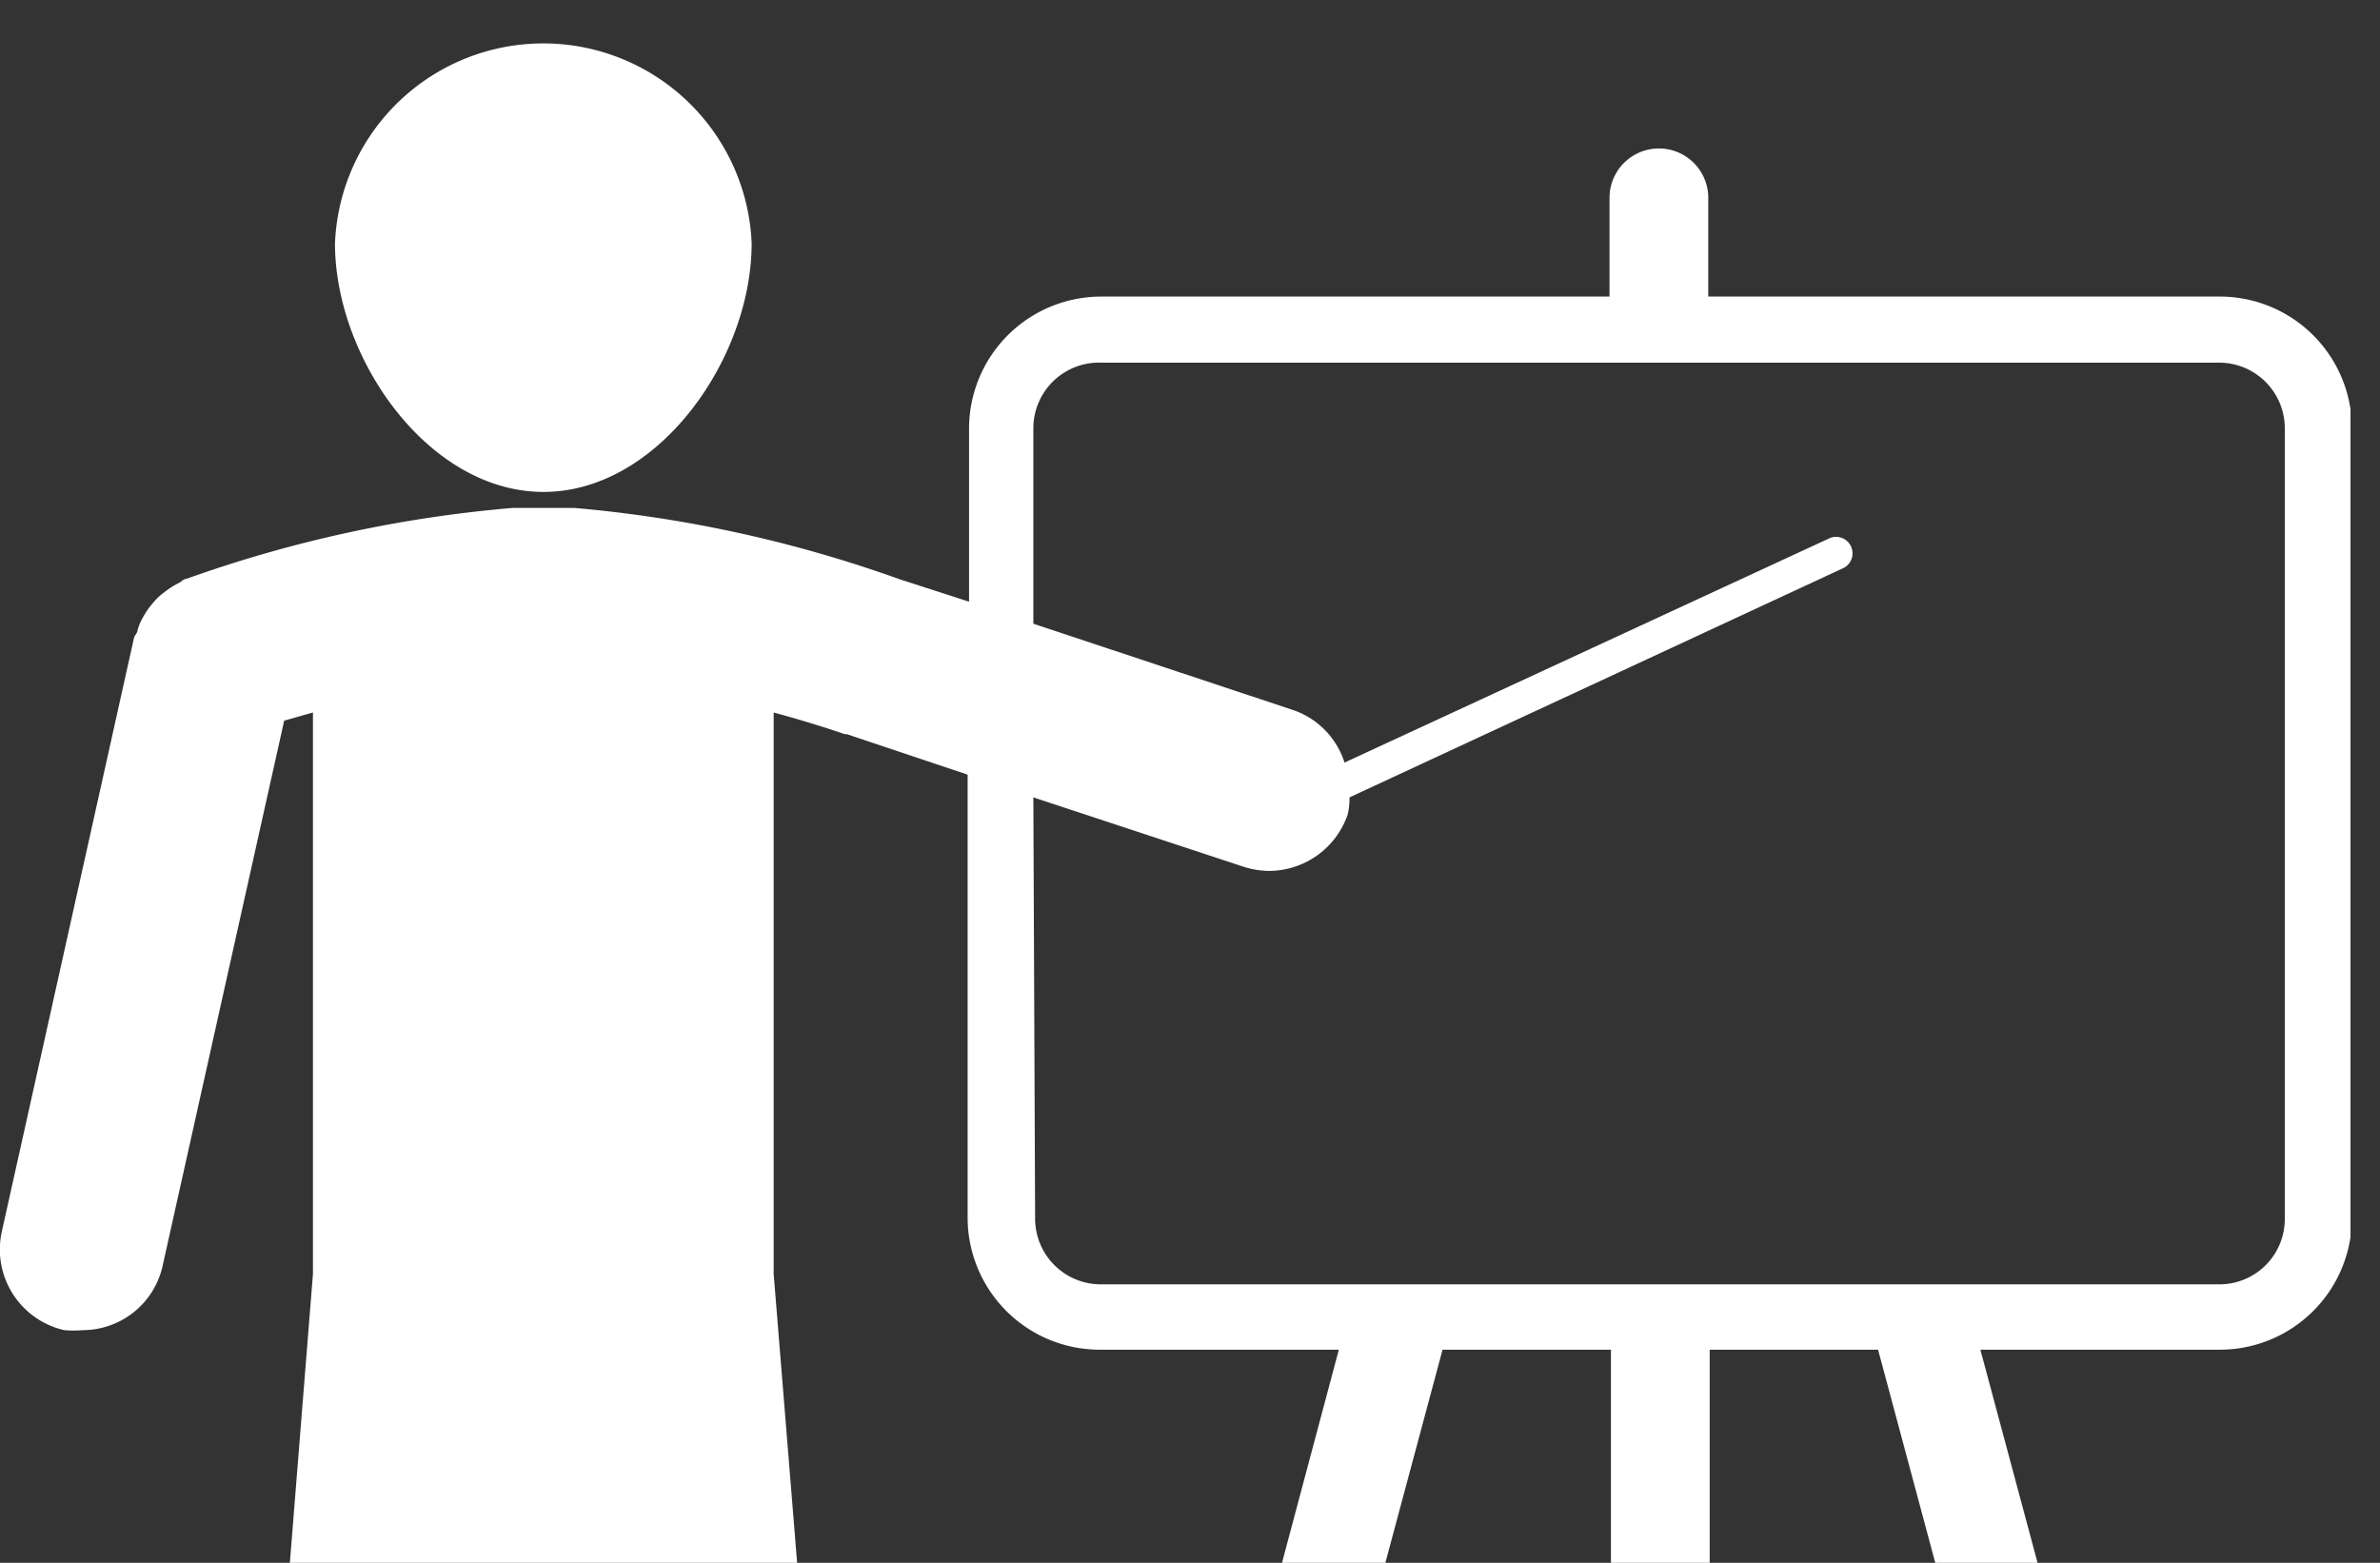
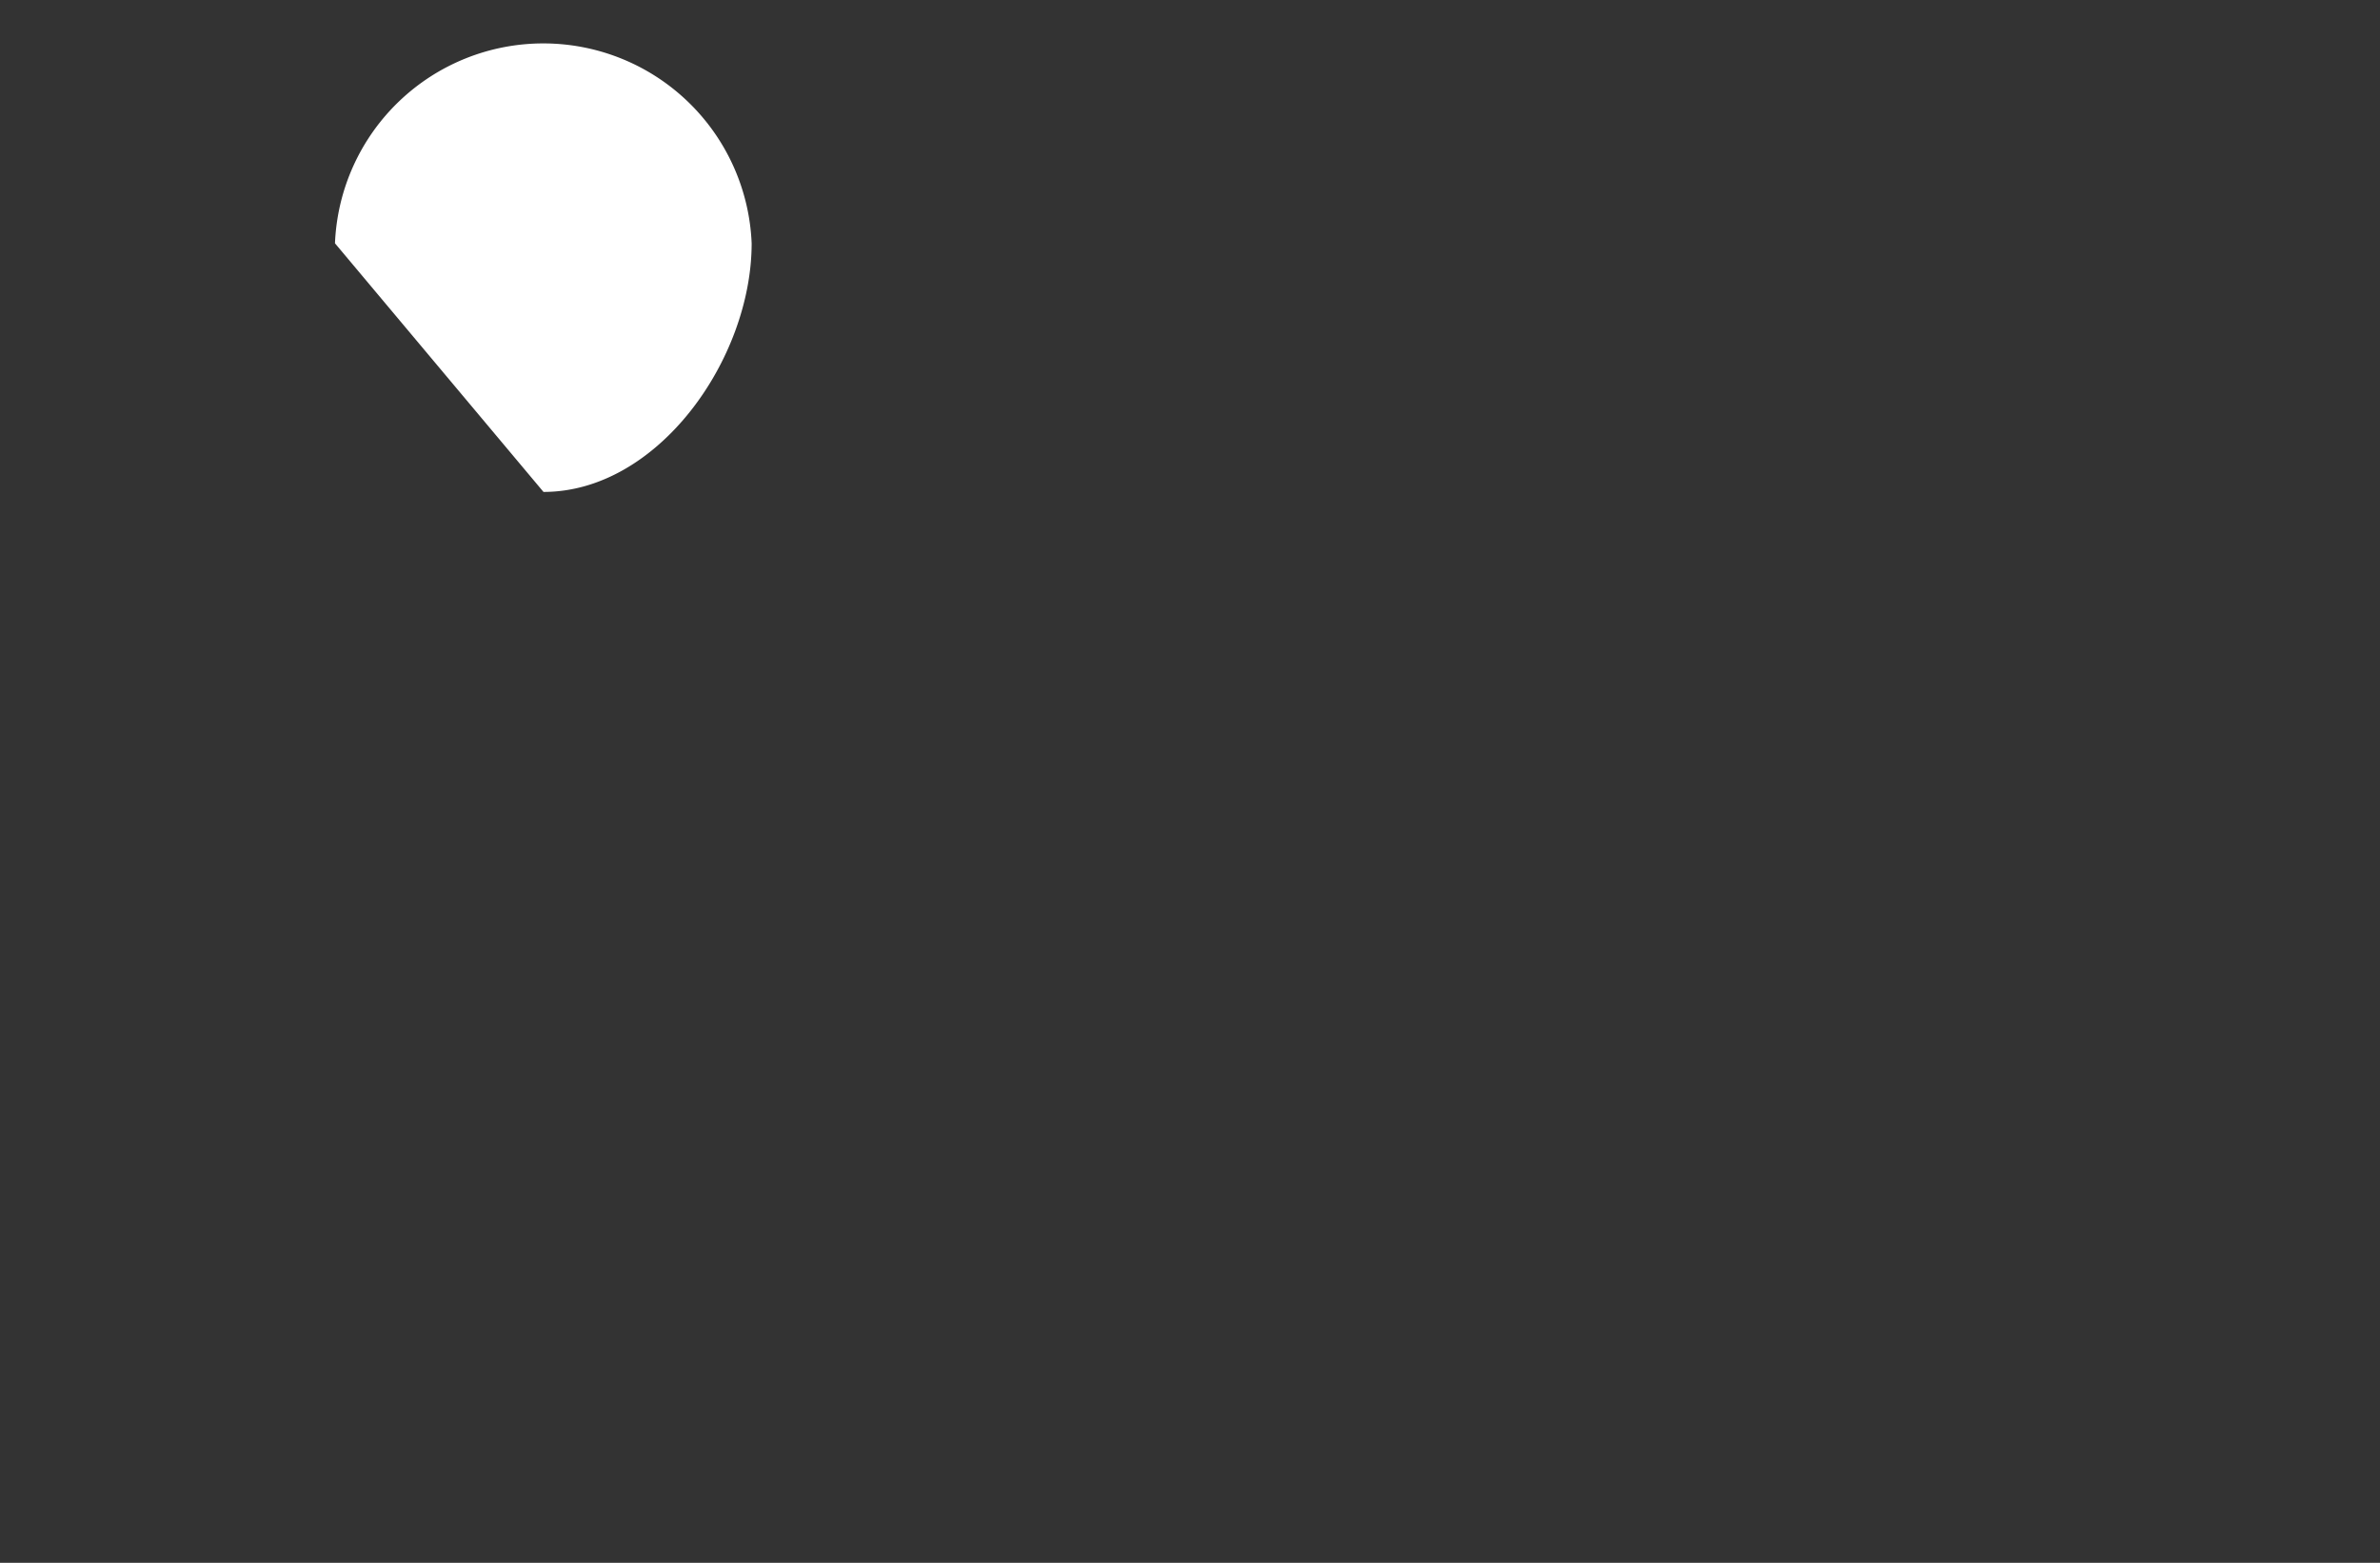
<svg xmlns="http://www.w3.org/2000/svg" id="Layer_1" data-name="Layer 1" viewBox="0 0 67 44">
  <rect x="0" y="0" width="67" height="44" fill="#333333" stroke="none" />
  <defs>
    <style>.cls-1{fill:none;}.cls-2{clip-path:url(#clip-path);}.cls-3{fill:#fff;}</style>
    <clipPath id="clip-path">
      <rect class="cls-1" y="1" width="66.17" height="43" />
    </clipPath>
  </defs>
  <title>Welcome 6</title>
  <g class="cls-2">
-     <path class="cls-3" d="M29.09,22.45,35,24.4a2.37,2.37,0,0,0,.73.12,2.35,2.35,0,0,0,2.21-1.59,2,2,0,0,0,.05-.48L51.88,16a.46.46,0,0,0,.23-.61.46.46,0,0,0-.62-.23L37.85,21.47A2.3,2.3,0,0,0,36.43,20l-7.34-2.44v-5.5A1.85,1.85,0,0,1,31,10.21H62.47a1.85,1.85,0,0,1,1.85,1.85V34.31h0a1.84,1.84,0,0,1-1.84,1.85H31a1.85,1.85,0,0,1-1.86-1.85Zm-27.28,15a3,3,0,0,0,.51,0,2.31,2.31,0,0,0,2.26-1.82L8,20.29l.81-.23V35.87L8.16,44H22.44l-.66-8.13V20.06c1.18.32,2,.61,2,.61h.06l3.4,1.14V34.31A3.72,3.72,0,0,0,30.94,38h6.75l-1.6,6H39l1.61-6h4.74v6h2.78V38h4.74l1.61,6h2.88l-1.61-6h6.75a3.72,3.72,0,0,0,3.71-3.71V12.06a3.72,3.72,0,0,0-3.7-3.71H48.09V5.57a1.39,1.39,0,0,0-2.78,0V8.35H31a3.72,3.72,0,0,0-3.72,3.71v4.88L25.3,16.3a36.36,36.36,0,0,0-9.14-2H14.44a36.27,36.27,0,0,0-9.2,2c-.08,0-.13.08-.2.11a2.31,2.31,0,0,0-.42.27,1.58,1.58,0,0,0-.3.28,2.18,2.18,0,0,0-.26.36,1.66,1.66,0,0,0-.19.43c0,.08-.09.14-.1.22L.05,34.68a2.33,2.33,0,0,0,1.76,2.77" />
-     <path class="cls-3" d="M15.3,13.85c3.23,0,5.86-3.75,5.86-7a5.87,5.87,0,0,0-11.73,0c0,3.24,2.63,7,5.87,7" />
+     <path class="cls-3" d="M15.3,13.85c3.23,0,5.86-3.75,5.86-7a5.87,5.87,0,0,0-11.73,0" />
  </g>
</svg>